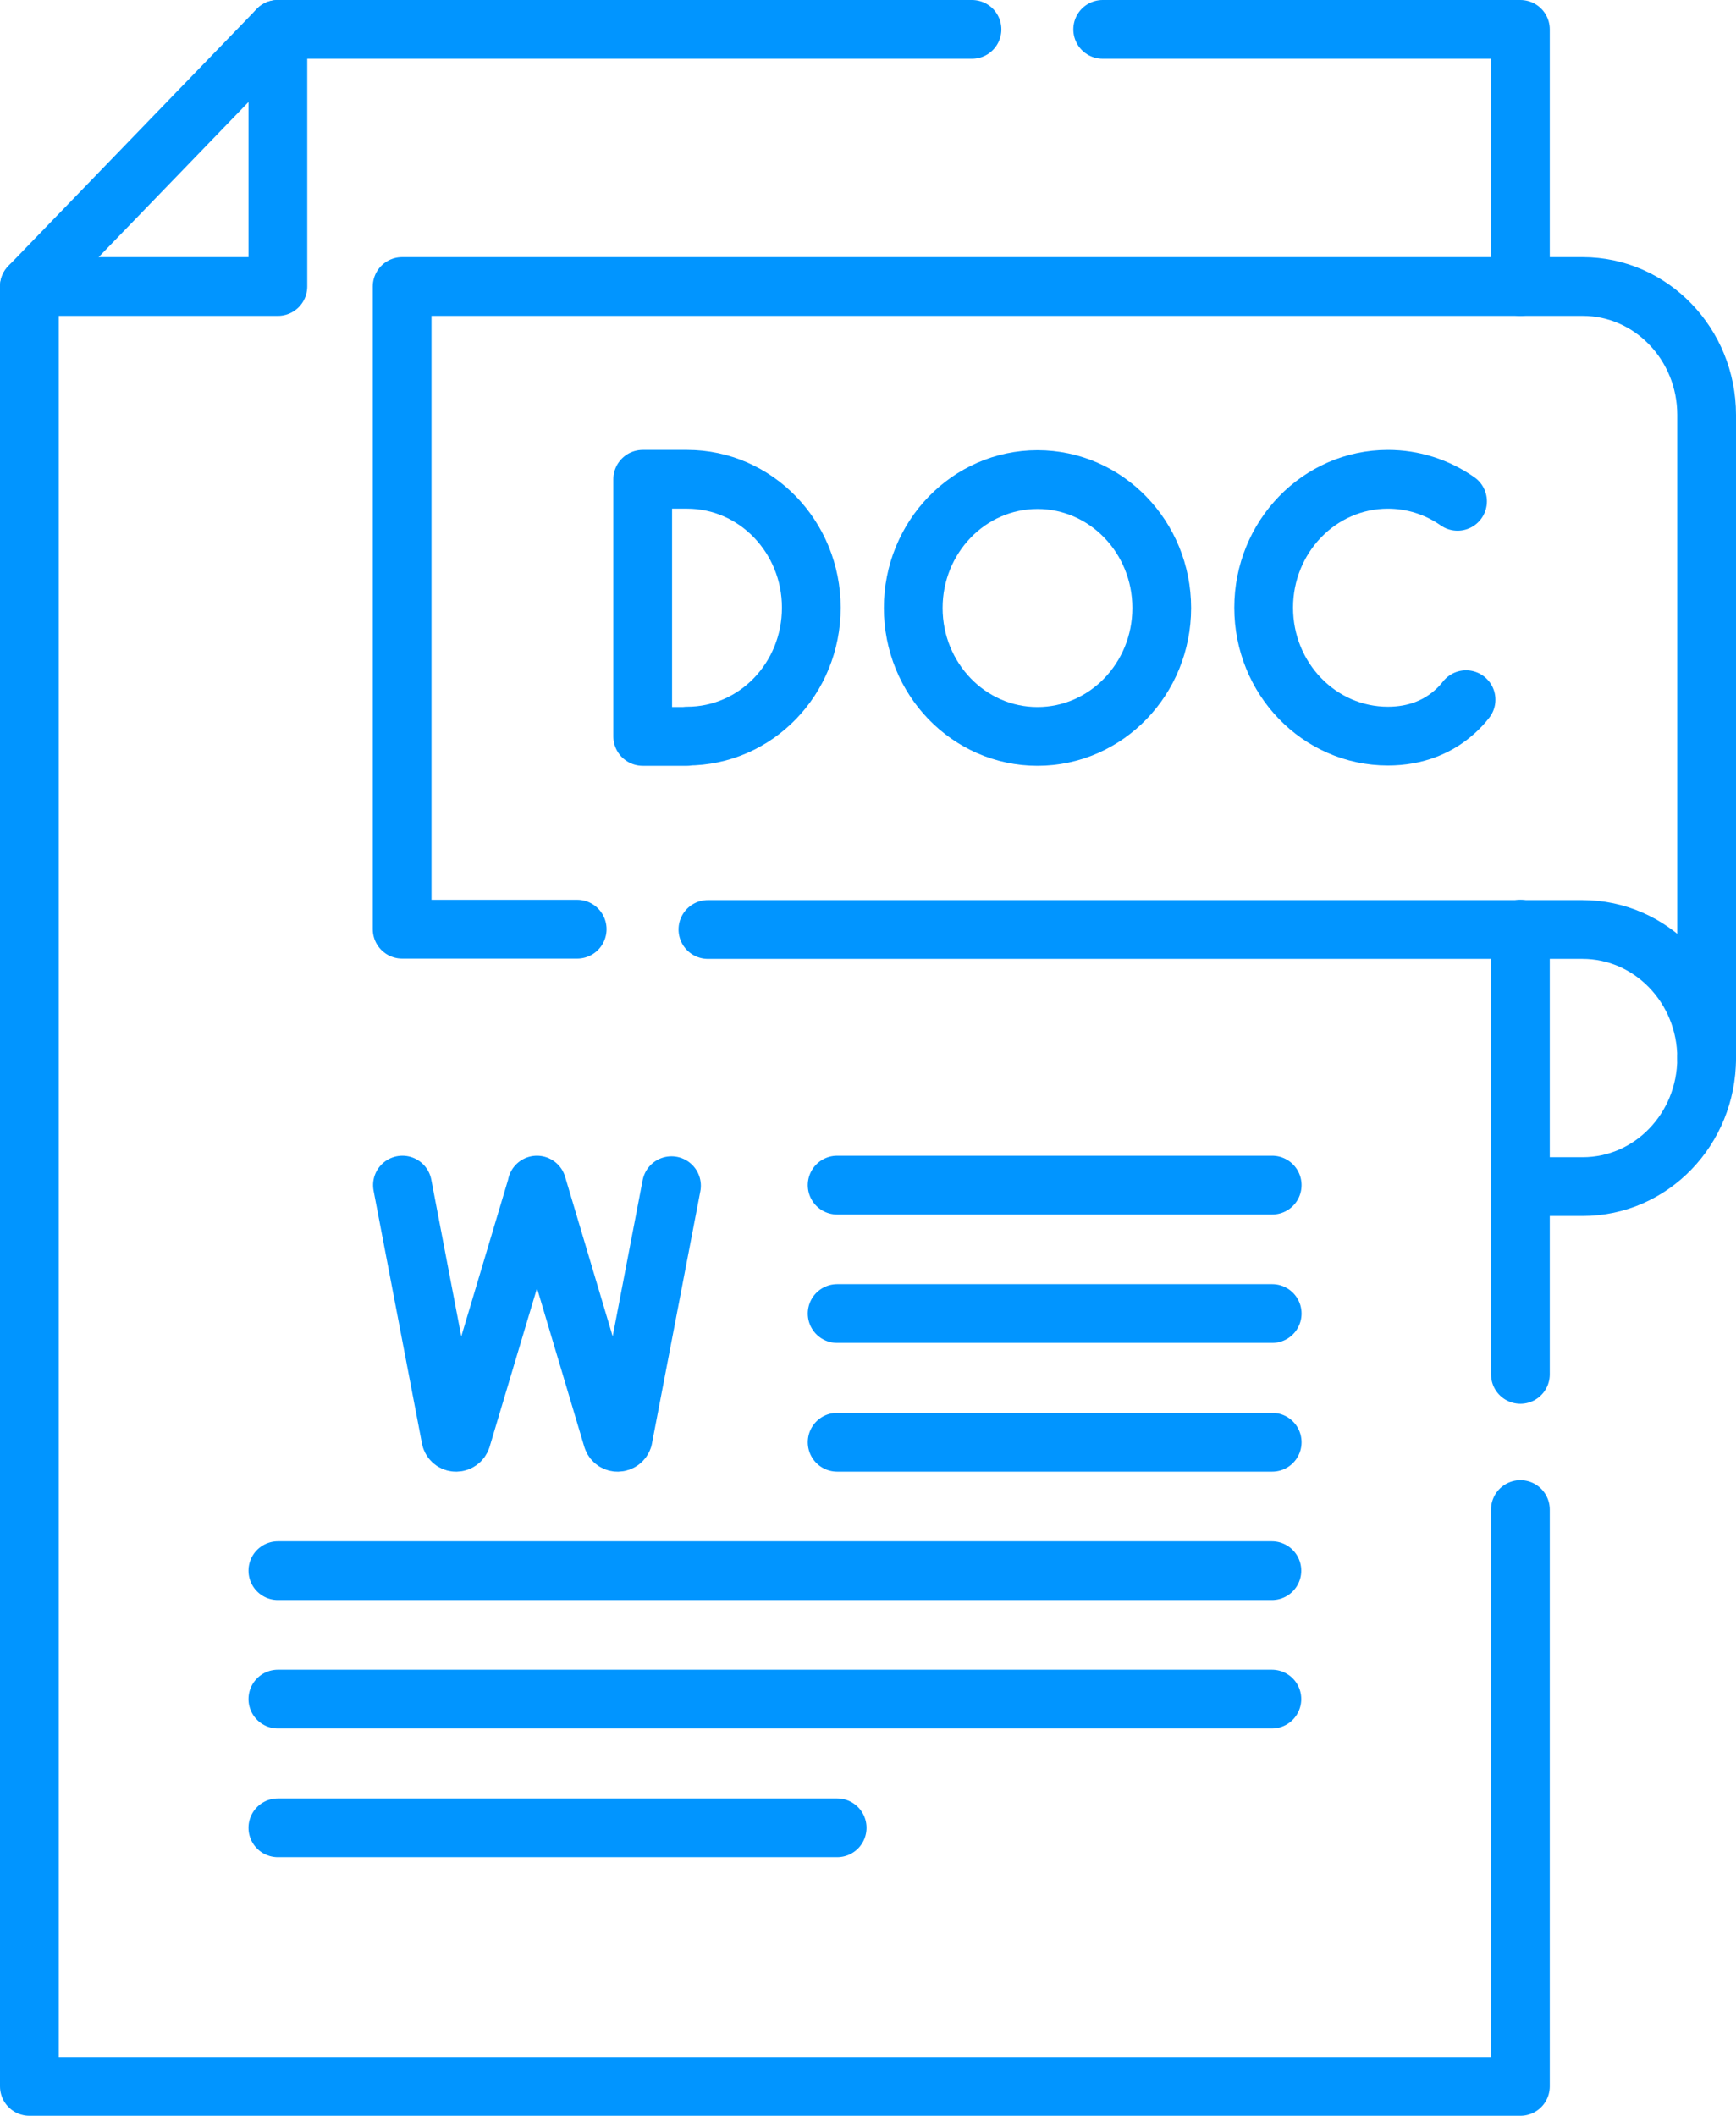
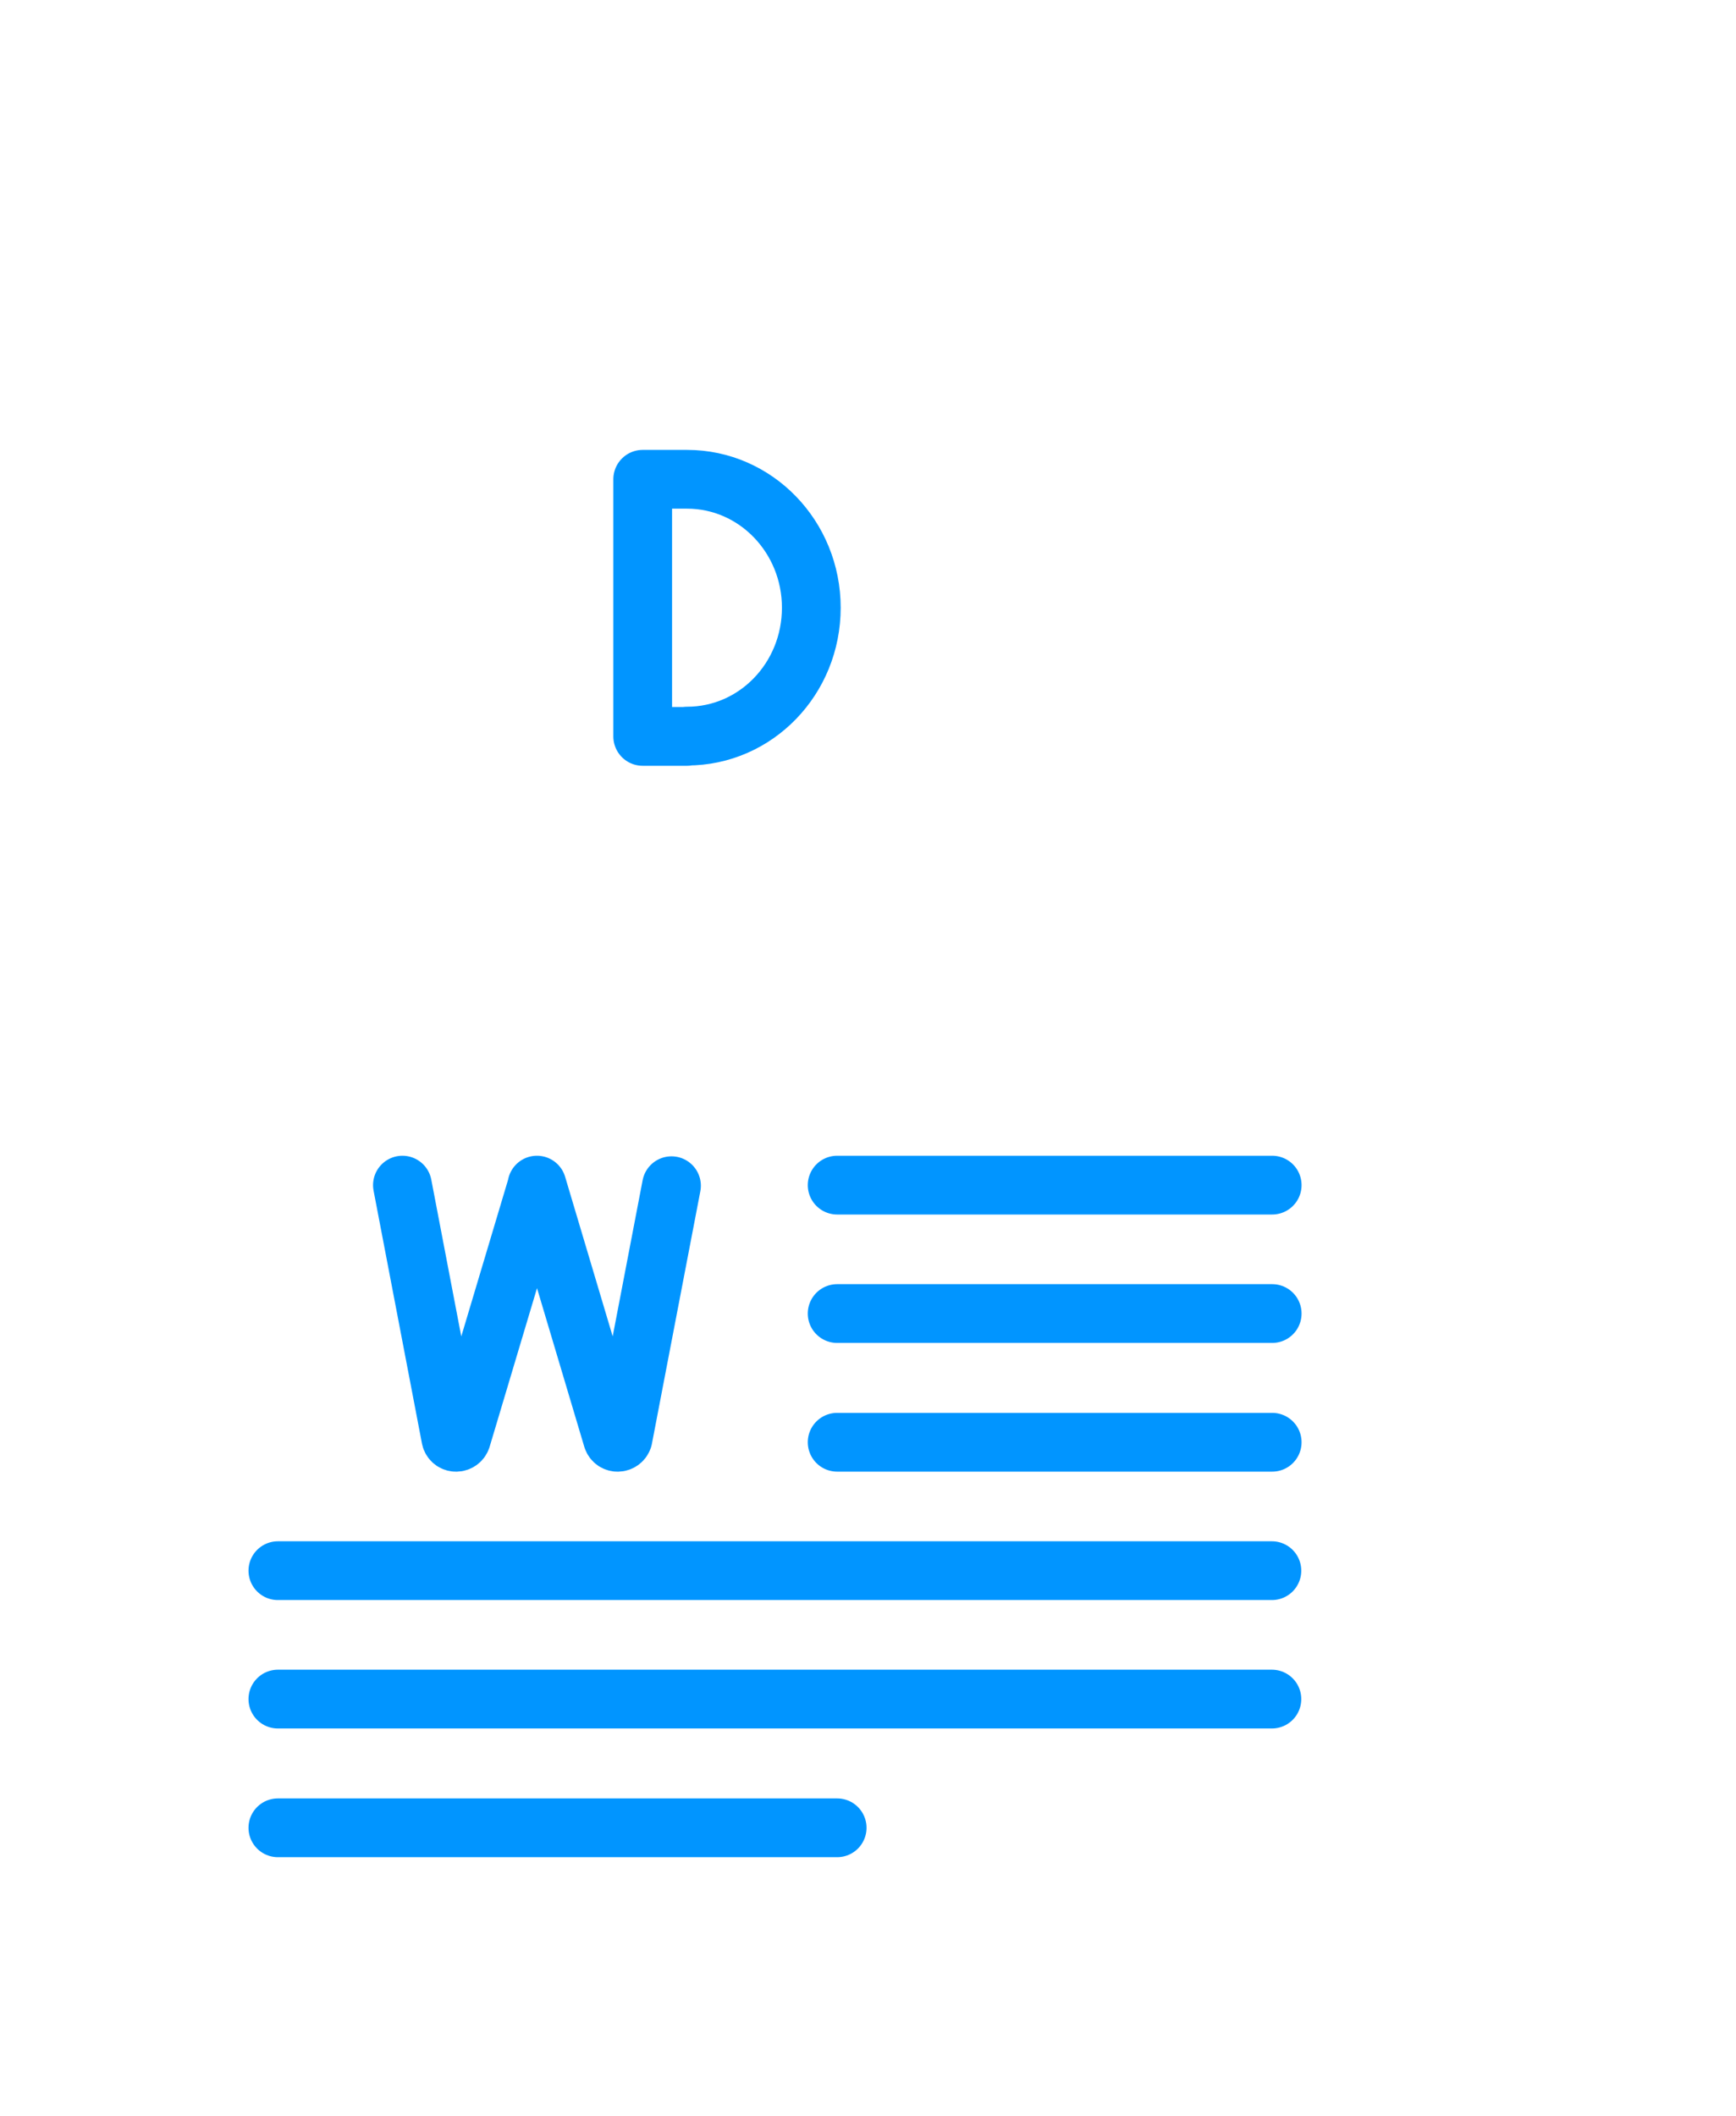
<svg xmlns="http://www.w3.org/2000/svg" id="Layer_2" data-name="Layer 2" viewBox="0 0 59.1 72">
  <defs>
    <style>
      .cls-1 {
        fill: none;
        stroke: #0195ff;
        stroke-linecap: round;
        stroke-linejoin: round;
        stroke-width: 2px;
      }
    </style>
  </defs>
  <g id="Layer_1-2" data-name="Layer 1">
    <g>
-       <path class="cls-1" d="m51.76,31.63v8.75h2.12c2.33,0,4.22-1.95,4.22-4.37h0M37.54,1h14.22v8.75m0,41.62v19.63H1V9.75L9.46,1h23.63m18.67,45.77v-15.15" />
-       <path class="cls-1" d="m1,9.75h8.46V1m14.64,30.63h29.77c2.34,0,4.23,1.96,4.23,4.37V14.12c0-2.41-1.89-4.37-4.22-4.37H13.69v21.87h5.96" />
-       <path class="cls-1" d="m49.62,17.06c-.7-.49-1.52-.75-2.37-.75-2.34,0-4.23,1.96-4.23,4.37s1.89,4.37,4.23,4.37c.95,0,1.73-.32,2.32-.87.12-.11.24-.24.34-.37" />
-       <ellipse class="cls-1" cx="35.32" cy="20.69" rx="4.23" ry="4.37" />
      <path class="cls-1" d="m23.39,25.06h-1.51v-8.75h1.51c2.34,0,4.23,1.96,4.23,4.37h0c0,2.42-1.89,4.37-4.23,4.37Zm-13.93,28.39h33.84m-33.84,4.37h33.84m-33.84,4.38h19.04m0-21.87h14.81m-14.81,4.37h14.81m-14.81,4.38h14.81m-29.61-8.75l1.65,8.62c.06.18.3.17.36,0l2.57-8.6m0-.02l2.57,8.62c.06.18.3.17.36,0l1.65-8.6" />
    </g>
  </g>
</svg>